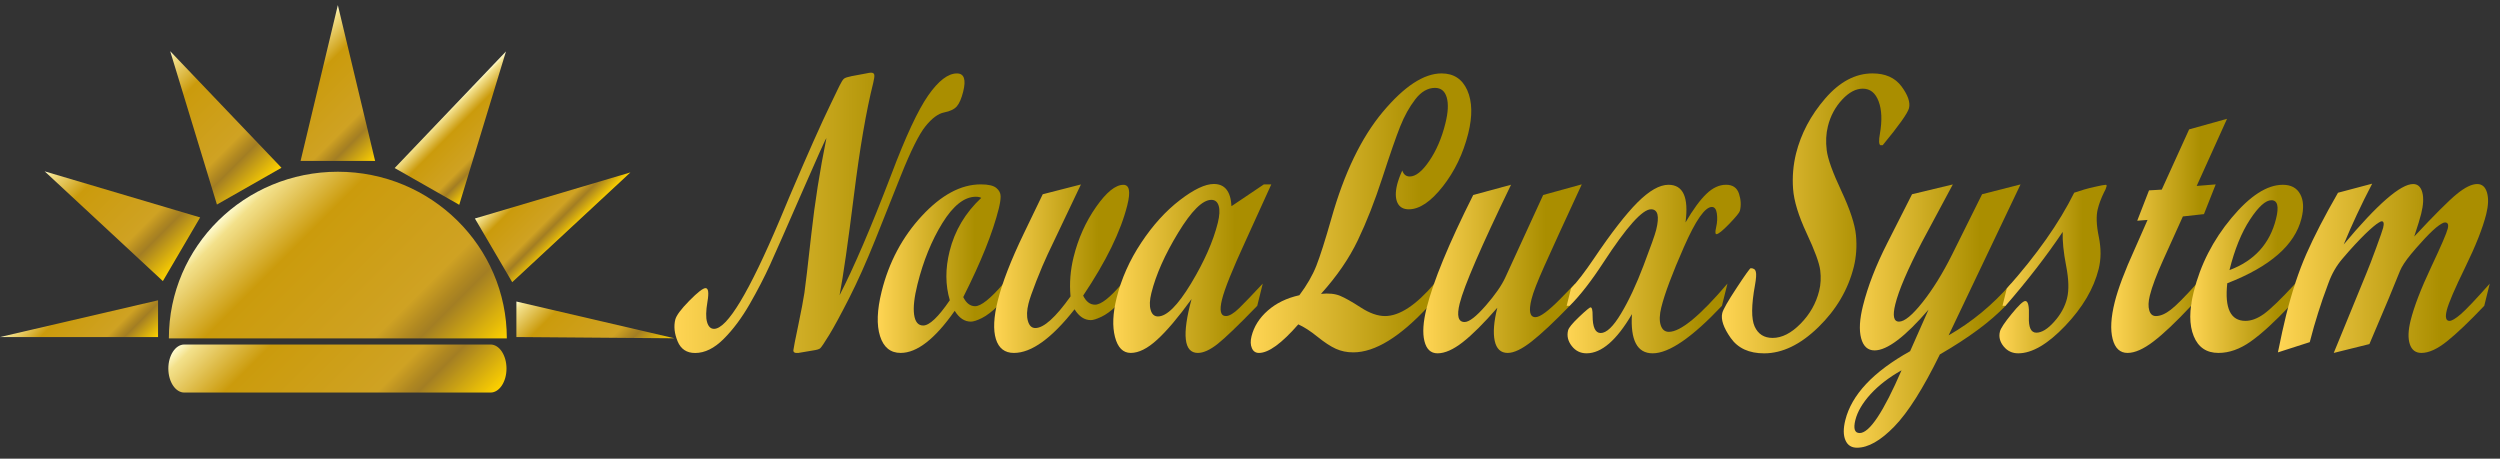
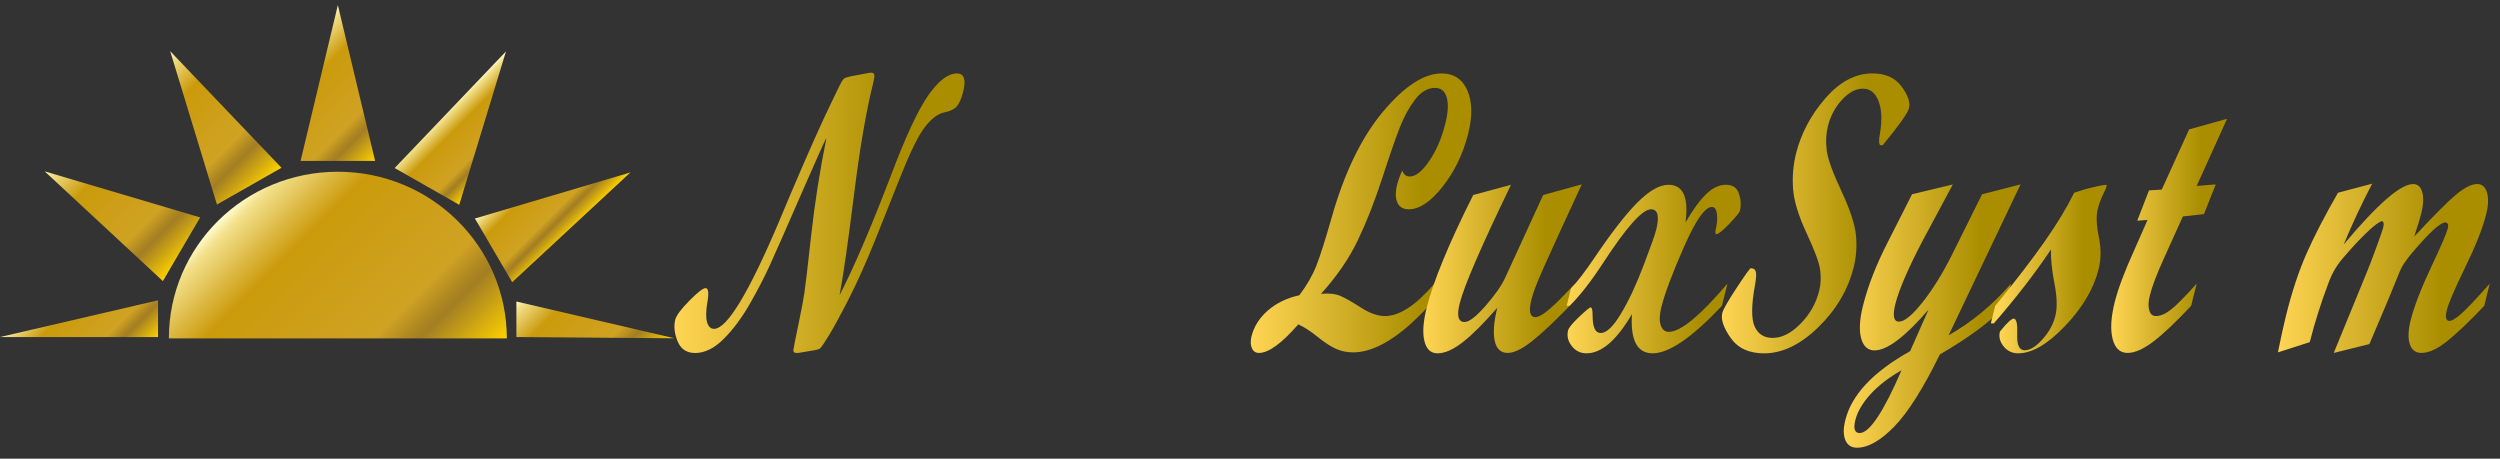
<svg xmlns="http://www.w3.org/2000/svg" version="1.1" id="レイヤー_1" x="0px" y="0px" width="256.167px" height="47px" viewBox="0 0 256.167 47" enable-background="new 0 0 256.167 47" xml:space="preserve">
  <rect x="0" y="0" width="256.167" height="47" fill="#333333" stroke="none" />
  <title>アセット 1</title>
  <g id="レイヤー_1_1_">
    <g>
      <linearGradient id="SVGID_1_" gradientUnits="userSpaceOnUse" x1="36.507" y1="1616.348" x2="15.689" y2="1595.53" gradientTransform="matrix(1 0 0 1 8.52 -1574.767)">
        <stop offset="0.006" style="stop-color:#FBCF00" />
        <stop offset="0.215" style="stop-color:#A37E23" />
        <stop offset="0.252" style="stop-color:#B08821" />
        <stop offset="0.325" style="stop-color:#CEA123" />
        <stop offset="0.326" style="stop-color:#CFA223" />
        <stop offset="0.746" style="stop-color:#CB9B0C" />
        <stop offset="0.912" style="stop-color:#EBD272" />
        <stop offset="0.955" style="stop-color:#F3E18B" />
        <stop offset="1" style="stop-color:#FFFCD1" />
      </linearGradient>
      <path fill="url(#SVGID_1_)" d="M17.303,34.674c0-9.433,7.752-17.076,17.315-17.076s17.315,7.646,17.315,17.076" />
    </g>
  </g>
  <g id="レイヤー_2">
    <linearGradient id="SVGID_2_" gradientUnits="userSpaceOnUse" x1="31.046" y1="1590.132" x2="21.151" y2="1580.236" gradientTransform="matrix(1 0 0 1 8.52 -1574.767)">
      <stop offset="0.006" style="stop-color:#FBCF00" />
      <stop offset="0.215" style="stop-color:#A37E23" />
      <stop offset="0.252" style="stop-color:#B08821" />
      <stop offset="0.325" style="stop-color:#CEA123" />
      <stop offset="0.326" style="stop-color:#CFA223" />
      <stop offset="0.746" style="stop-color:#CB9B0C" />
      <stop offset="0.912" style="stop-color:#EBD272" />
      <stop offset="0.955" style="stop-color:#F3E18B" />
      <stop offset="1" style="stop-color:#FFFCD1" />
    </linearGradient>
    <polygon fill="url(#SVGID_2_)" points="38.437,16.493 30.798,16.493 34.618,0.522 34.618,0.522  " />
    <linearGradient id="SVGID_3_" gradientUnits="userSpaceOnUse" x1="4.568" y1="1612.41" x2="-3.53" y2="1604.312" gradientTransform="matrix(1 0 0 1 8.52 -1574.767)">
      <stop offset="0.006" style="stop-color:#FBCF00" />
      <stop offset="0.215" style="stop-color:#A37E23" />
      <stop offset="0.252" style="stop-color:#B08821" />
      <stop offset="0.325" style="stop-color:#CEA123" />
      <stop offset="0.326" style="stop-color:#CFA223" />
      <stop offset="0.746" style="stop-color:#CB9B0C" />
      <stop offset="0.912" style="stop-color:#EBD272" />
      <stop offset="0.955" style="stop-color:#F3E18B" />
      <stop offset="1" style="stop-color:#FFFCD1" />
    </linearGradient>
    <polygon fill="url(#SVGID_3_)" points="16.195,30.771 16.195,34.535 0,34.535 0,34.535  " />
    <linearGradient id="SVGID_4_" gradientUnits="userSpaceOnUse" x1="56.571" y1="1613.446" x2="46.592" y2="1603.467" gradientTransform="matrix(1 0 0 1 8.52 -1574.767)">
      <stop offset="0.006" style="stop-color:#FBCF00" />
      <stop offset="0.215" style="stop-color:#A37E23" />
      <stop offset="0.252" style="stop-color:#B08821" />
      <stop offset="0.325" style="stop-color:#CEA123" />
      <stop offset="0.326" style="stop-color:#CFA223" />
      <stop offset="0.746" style="stop-color:#CB9B0C" />
      <stop offset="0.912" style="stop-color:#EBD272" />
      <stop offset="0.955" style="stop-color:#F3E18B" />
      <stop offset="1" style="stop-color:#FFFCD1" />
    </linearGradient>
    <polygon fill="url(#SVGID_4_)" points="52.914,34.535 52.914,30.896 69.107,34.663 69.107,34.663  " />
    <linearGradient id="SVGID_5_" gradientUnits="userSpaceOnUse" x1="50.238" y1="1598.273" x2="44.633" y2="1592.667" gradientTransform="matrix(1 0 0 1 8.52 -1574.767)">
      <stop offset="0.006" style="stop-color:#FBCF00" />
      <stop offset="0.215" style="stop-color:#A37E23" />
      <stop offset="0.252" style="stop-color:#B08821" />
      <stop offset="0.325" style="stop-color:#CEA123" />
      <stop offset="0.326" style="stop-color:#CFA223" />
      <stop offset="0.746" style="stop-color:#CB9B0C" />
      <stop offset="0.912" style="stop-color:#EBD272" />
      <stop offset="0.955" style="stop-color:#F3E18B" />
      <stop offset="1" style="stop-color:#FFFCD1" />
    </linearGradient>
    <polygon fill="url(#SVGID_5_)" points="52.484,28.914 48.663,22.39 64.599,17.665 64.599,17.665  " />
    <linearGradient id="SVGID_6_" gradientUnits="userSpaceOnUse" x1="42.951" y1="1591.338" x2="37.488" y2="1585.874" gradientTransform="matrix(1 0 0 1 8.52 -1574.767)">
      <stop offset="0.006" style="stop-color:#FBCF00" />
      <stop offset="0.215" style="stop-color:#A37E23" />
      <stop offset="0.252" style="stop-color:#B08821" />
      <stop offset="0.325" style="stop-color:#CEA123" />
      <stop offset="0.326" style="stop-color:#CFA223" />
      <stop offset="0.746" style="stop-color:#CB9B0C" />
      <stop offset="0.912" style="stop-color:#EBD272" />
      <stop offset="0.955" style="stop-color:#F3E18B" />
      <stop offset="1" style="stop-color:#FFFCD1" />
    </linearGradient>
    <polygon fill="url(#SVGID_6_)" points="47.056,20.985 40.441,17.219 51.846,5.27 51.846,5.27  " />
    <linearGradient id="SVGID_7_" gradientUnits="userSpaceOnUse" x1="10.537" y1="1601.201" x2="-1.143" y2="1589.521" gradientTransform="matrix(1 0 0 1 8.52 -1574.767)">
      <stop offset="0.006" style="stop-color:#FBCF00" />
      <stop offset="0.215" style="stop-color:#A37E23" />
      <stop offset="0.252" style="stop-color:#B08821" />
      <stop offset="0.325" style="stop-color:#CEA123" />
      <stop offset="0.326" style="stop-color:#CFA223" />
      <stop offset="0.746" style="stop-color:#CB9B0C" />
      <stop offset="0.912" style="stop-color:#EBD272" />
      <stop offset="0.955" style="stop-color:#F3E18B" />
      <stop offset="1" style="stop-color:#FFFCD1" />
    </linearGradient>
    <polygon fill="url(#SVGID_7_)" points="20.508,22.279 16.688,28.803 4.574,17.556 4.574,17.556  " />
    <linearGradient id="SVGID_8_" gradientUnits="userSpaceOnUse" x1="17.863" y1="1594.418" x2="6.186" y2="1582.741" gradientTransform="matrix(1 0 0 1 8.52 -1574.767)">
      <stop offset="0.006" style="stop-color:#FBCF00" />
      <stop offset="0.215" style="stop-color:#A37E23" />
      <stop offset="0.252" style="stop-color:#B08821" />
      <stop offset="0.325" style="stop-color:#CEA123" />
      <stop offset="0.326" style="stop-color:#CFA223" />
      <stop offset="0.746" style="stop-color:#CB9B0C" />
      <stop offset="0.912" style="stop-color:#EBD272" />
      <stop offset="0.955" style="stop-color:#F3E18B" />
      <stop offset="1" style="stop-color:#FFFCD1" />
    </linearGradient>
    <polygon fill="url(#SVGID_8_)" points="28.843,17.19 22.228,20.959 17.438,5.243 17.438,5.243  " />
  </g>
  <g id="レイヤー_4">
    <linearGradient id="SVGID_9_" gradientUnits="userSpaceOnUse" x1="35.377" y1="1621.853" x2="16.732" y2="1603.208" gradientTransform="matrix(1 0 0 1 8.52 -1574.767)">
      <stop offset="0.006" style="stop-color:#FBCF00" />
      <stop offset="0.215" style="stop-color:#A37E23" />
      <stop offset="0.252" style="stop-color:#B08821" />
      <stop offset="0.325" style="stop-color:#CEA123" />
      <stop offset="0.326" style="stop-color:#CFA223" />
      <stop offset="0.746" style="stop-color:#CB9B0C" />
      <stop offset="0.912" style="stop-color:#EBD272" />
      <stop offset="0.955" style="stop-color:#F3E18B" />
      <stop offset="1" style="stop-color:#FFFCD1" />
    </linearGradient>
-     <path fill="url(#SVGID_9_)" d="M51.899,37.765c0,1.358-0.73,2.459-1.635,2.459H18.883c-0.901,0-1.634-1.101-1.634-2.459l0,0   c0-1.359,0.733-2.464,1.634-2.464h31.381C51.169,35.301,51.899,36.405,51.899,37.765L51.899,37.765z" />
  </g>
  <g enable-background="new    ">
    <linearGradient id="SVGID_10_" gradientUnits="userSpaceOnUse" x1="60.709" y1="-2.768" x2="90.433" y2="-2.768" gradientTransform="matrix(1 0 0 -1 8.4 19.04)">
      <stop offset="0" style="stop-color:#FFD554" />
      <stop offset="0.771" style="stop-color:#AA8E00" />
    </linearGradient>
    <path fill="url(#SVGID_10_)" d="M86.029,30.25c1.458-2.824,3.22-6.931,5.285-12.324c1.48-3.928,2.747-6.646,3.797-8.148   c1.051-1.502,2.03-2.254,2.941-2.254c0.738,0,0.953,0.62,0.644,1.86c-0.178,0.711-0.395,1.216-0.654,1.514   c-0.259,0.297-0.691,0.504-1.298,0.622c-0.605,0.12-1.24,0.588-1.903,1.405c-0.664,0.818-1.506,2.504-2.53,5.064l-2.627,6.585   c-0.917,2.282-1.811,4.273-2.675,5.977c-0.866,1.697-1.548,2.958-2.049,3.777c-0.499,0.815-0.808,1.271-0.921,1.364   c-0.112,0.092-0.356,0.164-0.729,0.218l-1.526,0.257c-0.351,0.026-0.512-0.071-0.487-0.295c0.023-0.227,0.19-1.075,0.5-2.551   c0.308-1.476,0.518-2.583,0.628-3.313c0.109-0.733,0.344-2.725,0.705-5.983c0.36-3.259,0.877-6.548,1.551-9.873   c-0.076,0.052-0.919,1.921-2.527,5.609c-1.606,3.685-2.696,6.15-3.262,7.398c-0.569,1.246-1.259,2.579-2.071,3.995   c-0.814,1.42-1.701,2.608-2.662,3.569c-0.962,0.964-1.939,1.446-2.933,1.446c-0.865,0-1.463-0.399-1.793-1.197   c-0.33-0.799-0.408-1.54-0.238-2.225c0.106-0.42,0.584-1.065,1.434-1.929c0.849-0.862,1.407-1.296,1.668-1.296   c0.288,0,0.354,0.465,0.194,1.394c-0.159,0.931-0.173,1.627-0.04,2.086c0.133,0.465,0.373,0.693,0.715,0.693   c1.344,0,3.598-3.746,6.764-11.236l1.001-2.393c1.843-4.327,3.236-7.457,4.181-9.397l0.896-1.86c0.2-0.408,0.36-0.659,0.478-0.751   c0.119-0.093,0.375-0.177,0.777-0.257l1.491-0.277c0.22-0.053,0.386-0.079,0.495-0.079c0.197,0,0.312,0.072,0.337,0.218   c0.027,0.146-0.009,0.421-0.109,0.831c-0.719,2.862-1.378,6.704-1.979,11.532C86.896,24.848,86.408,28.259,86.029,30.25z" />
    <linearGradient id="SVGID_11_" gradientUnits="userSpaceOnUse" x1="81.538" y1="-8.488" x2="94.421" y2="-8.488" gradientTransform="matrix(1 0 0 -1 8.4 19.04)">
      <stop offset="0" style="stop-color:#FFD554" />
      <stop offset="0.771" style="stop-color:#AA8E00" />
    </linearGradient>
-     <path fill="url(#SVGID_11_)" d="M102.255,31.336c-0.606,0.596-1.158,1.012-1.651,1.258c-0.493,0.244-0.867,0.363-1.119,0.363   c-0.649,0-1.204-0.367-1.658-1.109c-2.015,2.878-3.86,4.315-5.538,4.315c-1.046,0-1.751-0.575-2.114-1.722   c-0.364-1.146-0.308-2.668,0.163-4.568c0.749-3.009,2.122-5.59,4.119-7.745c1.999-2.155,4.013-3.235,6.04-3.235   c0.767,0,1.298,0.121,1.593,0.367c0.296,0.245,0.442,0.531,0.441,0.86c0,0.329-0.063,0.745-0.187,1.247   c-0.614,2.466-1.829,5.49-3.641,9.077c0.306,0.621,0.711,0.932,1.216,0.932c0.603,0,1.571-0.772,2.902-2.315L102.255,31.336z    M100.542,20.28c-0.116-0.08-0.298-0.119-0.553-0.119c-1.17,0-2.312,0.898-3.421,2.689c-1.109,1.795-1.961,3.889-2.56,6.293   c-0.331,1.331-0.445,2.364-0.34,3.104c0.106,0.738,0.414,1.107,0.927,1.107c0.641,0,1.551-0.863,2.729-2.59   c-0.46-1.559-0.467-3.232-0.021-5.025C97.829,23.629,98.91,21.811,100.542,20.28z" />
    <linearGradient id="SVGID_12_" gradientUnits="userSpaceOnUse" x1="93.47" y1="-8.491" x2="107.302" y2="-8.491" gradientTransform="matrix(1 0 0 -1 8.4 19.04)">
      <stop offset="0" style="stop-color:#FFD554" />
      <stop offset="0.771" style="stop-color:#AA8E00" />
    </linearGradient>
-     <path fill="url(#SVGID_12_)" d="M114.391,31.336c-0.547,0.53-1.06,0.902-1.539,1.127c-0.481,0.226-0.837,0.338-1.072,0.338   c-0.659,0-1.215-0.369-1.673-1.109c-2.347,2.981-4.417,4.472-6.212,4.472c-0.938,0-1.552-0.474-1.846-1.413   c-0.293-0.945-0.229-2.26,0.191-3.948c0.463-1.858,1.348-4.139,2.652-6.844l1.954-4.054l3.915-1.005l-3.399,7.138   c-0.365,0.777-0.757,1.699-1.175,2.767c-0.418,1.071-0.685,1.835-0.799,2.294c-0.178,0.714-0.198,1.313-0.061,1.794   c0.137,0.48,0.39,0.72,0.761,0.72c0.865,0,2.069-1.08,3.607-3.241c-0.125-1.347-0.018-2.696,0.32-4.055   c0.471-1.891,1.232-3.589,2.292-5.104c1.058-1.518,1.995-2.275,2.807-2.275c0.612,0,0.746,0.693,0.401,2.075   c-0.665,2.68-2.175,5.771-4.528,9.279c0.305,0.619,0.711,0.929,1.215,0.929c0.614,0,1.531-0.718,2.755-2.155L114.391,31.336z" />
    <linearGradient id="SVGID_13_" gradientUnits="userSpaceOnUse" x1="105.673" y1="-8.468" x2="121.865" y2="-8.468" gradientTransform="matrix(1 0 0 -1 8.4 19.04)">
      <stop offset="0" style="stop-color:#FFD554" />
      <stop offset="0.771" style="stop-color:#AA8E00" />
    </linearGradient>
-     <path fill="url(#SVGID_13_)" d="M128.826,31.336c-1.943,2.006-3.303,3.311-4.074,3.918c-0.773,0.606-1.445,0.909-2.012,0.909   c-1.426,0-1.641-1.837-0.645-5.519c-1.369,1.887-2.549,3.279-3.536,4.174c-0.981,0.896-1.881,1.345-2.693,1.345   c-0.794,0-1.332-0.542-1.617-1.632c-0.281-1.088-0.226-2.424,0.168-4.006c0.492-1.979,1.331-3.865,2.523-5.657   c1.188-1.793,2.502-3.243,3.944-4.352c1.441-1.109,2.605-1.664,3.498-1.664c1.125,0,1.725,0.76,1.803,2.276l3.32-2.236h0.76   l-2.637,5.798c-1.342,2.915-2.145,4.91-2.412,5.992c-0.283,1.133-0.152,1.703,0.4,1.703c0.352,0,0.809-0.277,1.369-0.821   c0.557-0.547,1.361-1.383,2.404-2.505L128.826,31.336z M118.649,32.425c0.903,0,2.031-1.124,3.392-3.372   c1.355-2.249,2.273-4.322,2.746-6.221c0.18-0.737,0.213-1.315,0.092-1.731c-0.123-0.416-0.373-0.623-0.752-0.623   c-0.902,0-2.035,1.123-3.398,3.361c-1.367,2.243-2.283,4.307-2.753,6.193c-0.178,0.713-0.203,1.287-0.071,1.73   C118.031,32.202,118.283,32.425,118.649,32.425z" />
    <linearGradient id="SVGID_14_" gradientUnits="userSpaceOnUse" x1="119.757" y1="-2.803" x2="142.356" y2="-2.803" gradientTransform="matrix(1 0 0 -1 8.4 19.04)">
      <stop offset="0" style="stop-color:#FFD554" />
      <stop offset="0.771" style="stop-color:#AA8E00" />
    </linearGradient>
    <path fill="url(#SVGID_14_)" d="M146.41,31.336c-2.926,3.178-5.51,4.77-7.744,4.77c-0.652,0-1.246-0.123-1.785-0.367   c-0.539-0.243-1.166-0.656-1.885-1.234c-0.715-0.58-1.371-1.002-1.963-1.268c-1.703,1.952-3.047,2.927-4.027,2.927   c-0.348,0-0.59-0.164-0.73-0.494c-0.145-0.33-0.156-0.73-0.039-1.205c0.248-1.002,0.805-1.883,1.666-2.64   c0.863-0.76,1.939-1.284,3.238-1.573c0.771-1.029,1.35-2.032,1.74-3.019c0.387-0.98,0.902-2.599,1.545-4.854   c1.309-4.643,3.064-8.278,5.264-10.91c2.203-2.629,4.211-3.946,6.025-3.946c1.242,0,2.121,0.578,2.635,1.73   c0.508,1.155,0.541,2.629,0.096,4.421c-0.518,2.07-1.391,3.883-2.613,5.439c-1.227,1.557-2.387,2.335-3.475,2.335   c-0.57,0-0.959-0.227-1.17-0.684c-0.209-0.455-0.219-1.077-0.023-1.868c0.104-0.407,0.275-0.884,0.52-1.424   c0.141,0.409,0.396,0.614,0.768,0.614c0.613,0,1.281-0.535,2.006-1.603c0.727-1.069,1.271-2.342,1.639-3.818   c0.285-1.134,0.334-2.026,0.143-2.68c-0.188-0.654-0.59-0.979-1.203-0.979c-0.736,0-1.412,0.388-2.014,1.167   c-0.605,0.779-1.119,1.708-1.553,2.791c-0.43,1.082-1.035,2.828-1.82,5.239c-0.785,2.413-1.625,4.555-2.521,6.42   c-0.891,1.863-2.15,3.695-3.773,5.488c0.785-0.079,1.436-0.014,1.949,0.196c0.51,0.213,1.217,0.61,2.123,1.197   c0.904,0.587,1.734,0.881,2.492,0.881c1.48,0,3.168-1.109,5.061-3.324L146.41,31.336z" />
    <linearGradient id="SVGID_15_" gradientUnits="userSpaceOnUse" x1="137.44" y1="-8.507" x2="153.68" y2="-8.507" gradientTransform="matrix(1 0 0 -1 8.4 19.04)">
      <stop offset="0" style="stop-color:#FFD554" />
      <stop offset="0.771" style="stop-color:#AA8E00" />
    </linearGradient>
    <path fill="url(#SVGID_15_)" d="M160.844,31.336c-1.6,1.649-2.9,2.868-3.896,3.65c-0.998,0.785-1.82,1.177-2.457,1.177   c-0.713,0-1.156-0.415-1.334-1.245c-0.176-0.832-0.088-1.958,0.268-3.384c-1.389,1.595-2.57,2.772-3.545,3.531   s-1.832,1.138-2.582,1.138c-0.688,0-1.133-0.416-1.34-1.248c-0.209-0.831-0.137-1.957,0.219-3.38   c0.682-2.744,2.273-6.608,4.779-11.595l3.877-1.051c-3.061,6.32-4.816,10.377-5.264,12.168c-0.316,1.266-0.15,1.899,0.502,1.899   c0.469,0,1.186-0.557,2.16-1.671c0.973-1.117,1.648-2.085,2.025-2.918l3.869-8.428l3.955-1.09c-1.84,3.972-3.113,6.759-3.832,8.368   s-1.158,2.735-1.314,3.383c-0.313,1.239-0.178,1.859,0.398,1.859c0.473,0,1.32-0.625,2.555-1.878l1.527-1.566L160.844,31.336z" />
    <linearGradient id="SVGID_16_" gradientUnits="userSpaceOnUse" x1="152.131" y1="-8.528" x2="169.965" y2="-8.528" gradientTransform="matrix(1 0 0 -1 8.4 19.04)">
      <stop offset="0" style="stop-color:#FFD554" />
      <stop offset="0.771" style="stop-color:#AA8E00" />
    </linearGradient>
    <path fill="url(#SVGID_16_)" d="M176.441,31.336c-3.053,3.244-5.42,4.867-7.096,4.867c-1.586,0-2.293-1.338-2.125-4.016   c-1.566,2.678-3.119,4.016-4.652,4.016c-0.623,0-1.129-0.25-1.516-0.75c-0.393-0.501-0.514-1.038-0.375-1.602   c0.064-0.268,0.441-0.724,1.125-1.376c0.688-0.654,1.08-0.979,1.178-0.979c0.145,0,0.215,0.282,0.209,0.849   c0.002,1.187,0.277,1.779,0.828,1.779c0.594,0,1.289-0.662,2.082-1.988c0.795-1.323,1.566-2.967,2.311-4.935   c0.748-1.963,1.178-3.177,1.291-3.639c0.352-1.412,0.176-2.117-0.525-2.117c-0.885,0-2.508,1.814-4.871,5.44   c-1.256,1.927-2.41,3.41-3.463,4.45h-0.311l0.443-1.78c0.646-0.681,1.428-1.699,2.34-3.046c1.777-2.636,3.268-4.558,4.473-5.766   c1.209-1.208,2.266-1.809,3.178-1.809c1.506,0,2.086,1.285,1.744,3.856c0.781-1.333,1.494-2.308,2.145-2.929   c0.645-0.621,1.314-0.929,2.01-0.929c0.684,0,1.125,0.306,1.326,0.918c0.199,0.612,0.229,1.196,0.092,1.753   c-0.047,0.184-0.41,0.628-1.09,1.334c-0.682,0.705-1.121,1.058-1.32,1.058c-0.123,0-0.133-0.239-0.021-0.725   c0.109-0.479,0.135-0.942,0.07-1.392c-0.064-0.447-0.236-0.672-0.512-0.672c-0.703,0-1.656,1.361-2.855,4.087   c-1.201,2.723-1.975,4.789-2.326,6.2c-0.186,0.751-0.209,1.357-0.063,1.819c0.148,0.461,0.426,0.691,0.842,0.691   c1.197,0,3.195-1.647,6-4.946L176.441,31.336z" />
    <linearGradient id="SVGID_17_" gradientUnits="userSpaceOnUse" x1="168.031" y1="-2.824" x2="187.249" y2="-2.824" gradientTransform="matrix(1 0 0 -1 8.4 19.04)">
      <stop offset="0" style="stop-color:#FFD554" />
      <stop offset="0.771" style="stop-color:#AA8E00" />
    </linearGradient>
    <path fill="url(#SVGID_17_)" d="M195.609,11.081c-0.131,0.515-1.027,1.779-2.695,3.798h-0.242c-0.152-0.104-0.17-0.495-0.045-1.167   c0.238-1.359,0.195-2.47-0.133-3.333c-0.326-0.864-0.867-1.294-1.623-1.294c-0.713,0-1.422,0.379-2.123,1.136   c-0.703,0.758-1.188,1.663-1.449,2.717c-0.191,0.763-0.23,1.583-0.121,2.46c0.107,0.877,0.607,2.265,1.5,4.167   c0.889,1.903,1.391,3.418,1.498,4.545c0.104,1.129,0.031,2.199-0.219,3.216c-0.582,2.346-1.799,4.411-3.635,6.198   c-1.838,1.789-3.693,2.682-5.557,2.682c-1.543,0-2.684-0.524-3.424-1.573c-0.74-1.05-1.029-1.9-0.865-2.561   c0.092-0.369,0.582-1.228,1.469-2.571c0.883-1.346,1.367-2.02,1.445-2.02c0.291,0,0.467,0.123,0.525,0.367   c0.063,0.245,0.033,0.695-0.086,1.354c-0.377,2.059-0.387,3.473-0.037,4.253c0.354,0.78,0.967,1.17,1.842,1.17   c0.953,0,1.91-0.486,2.861-1.454c0.955-0.969,1.592-2.091,1.908-3.37c0.166-0.657,0.199-1.359,0.109-2.103   c-0.092-0.743-0.555-2.013-1.395-3.802c-0.834-1.791-1.299-3.304-1.387-4.545c-0.09-1.238,0.014-2.445,0.303-3.62   c0.512-2.043,1.506-3.922,2.988-5.638c1.48-1.713,3.096-2.571,4.846-2.571c1.326,0,2.318,0.446,2.977,1.335   C195.504,9.749,195.754,10.488,195.609,11.081z" />
    <linearGradient id="SVGID_18_" gradientUnits="userSpaceOnUse" x1="180.525" y1="-13.346" x2="198.637" y2="-13.346" gradientTransform="matrix(1 0 0 -1 8.4 19.04)">
      <stop offset="0" style="stop-color:#FFD554" />
      <stop offset="0.771" style="stop-color:#AA8E00" />
    </linearGradient>
    <path fill="url(#SVGID_18_)" d="M205.5,31.336c-1.547,1.624-3.793,3.285-6.729,4.983c-1.705,3.481-3.262,5.945-4.67,7.389   c-1.406,1.446-2.678,2.168-3.816,2.168c-0.572,0-0.975-0.256-1.191-0.771c-0.221-0.513-0.225-1.199-0.01-2.058   c0.648-2.598,2.859-4.954,6.641-7.062l1.885-4.256c-2.398,2.784-4.242,4.176-5.529,4.176c-0.693,0-1.156-0.417-1.377-1.248   c-0.221-0.829-0.16-1.938,0.188-3.322c0.496-1.99,1.322-4.128,2.484-6.409l2.545-5.023l4.18-1.005l-3.148,5.872   c-1.477,2.834-2.393,4.969-2.746,6.405c-0.297,1.188-0.168,1.782,0.379,1.782c0.559,0,1.363-0.66,2.408-1.979   c1.045-1.316,2.053-2.938,3.018-4.865l3.086-6.21l3.941-1.007l-7.369,15.466c2.41-1.383,4.543-3.152,6.398-5.301L205.5,31.336z    M194.846,37.942c-1.291,0.727-2.348,1.543-3.172,2.443c-0.822,0.904-1.344,1.79-1.563,2.663c-0.217,0.882-0.07,1.324,0.443,1.324   C191.557,44.373,192.986,42.229,194.846,37.942z" />
    <linearGradient id="SVGID_19_" gradientUnits="userSpaceOnUse" x1="196.476" y1="-8.53" x2="207.462" y2="-8.53" gradientTransform="matrix(1 0 0 -1 8.4 19.04)">
      <stop offset="0" style="stop-color:#FFD554" />
      <stop offset="0.771" style="stop-color:#AA8E00" />
    </linearGradient>
-     <path fill="url(#SVGID_19_)" d="M212.537,19.746c0.682-0.237,1.359-0.433,2.027-0.583c0.67-0.152,1.068-0.226,1.193-0.226   c0.09,0,0.121,0.05,0.096,0.158c-0.049,0.196-0.135,0.402-0.26,0.613c-0.295,0.606-0.514,1.186-0.648,1.737   c-0.168,0.687-0.135,1.623,0.111,2.812c0.246,1.186,0.242,2.286-0.012,3.303c-0.504,2.018-1.648,3.963-3.434,5.834   c-1.789,1.874-3.393,2.81-4.807,2.81c-0.615,0-1.113-0.235-1.5-0.713c-0.385-0.475-0.512-0.981-0.375-1.521   c0.076-0.318,0.475-0.92,1.197-1.801c0.719-0.884,1.186-1.325,1.404-1.325c0.287,0,0.41,0.54,0.367,1.621   c-0.043,1.082,0.209,1.624,0.76,1.624c0.553,0,1.16-0.373,1.826-1.118c0.67-0.746,1.111-1.546,1.322-2.405   c0.207-0.829,0.178-1.938-0.092-3.322c-0.27-1.385-0.385-2.544-0.354-3.481c-1.656,2.465-3.611,4.991-5.859,7.574h-0.309   l0.441-1.78C208.699,26.114,211.002,22.845,212.537,19.746z" />
+     <path fill="url(#SVGID_19_)" d="M212.537,19.746c0.682-0.237,1.359-0.433,2.027-0.583c0.67-0.152,1.068-0.226,1.193-0.226   c0.09,0,0.121,0.05,0.096,0.158c-0.049,0.196-0.135,0.402-0.26,0.613c-0.295,0.606-0.514,1.186-0.648,1.737   c-0.168,0.687-0.135,1.623,0.111,2.812c0.246,1.186,0.242,2.286-0.012,3.303c-0.504,2.018-1.648,3.963-3.434,5.834   c-1.789,1.874-3.393,2.81-4.807,2.81c-0.615,0-1.113-0.235-1.5-0.713c-0.385-0.475-0.512-0.981-0.375-1.521   c0.719-0.884,1.186-1.325,1.404-1.325c0.287,0,0.41,0.54,0.367,1.621   c-0.043,1.082,0.209,1.624,0.76,1.624c0.553,0,1.16-0.373,1.826-1.118c0.67-0.746,1.111-1.546,1.322-2.405   c0.207-0.829,0.178-1.938-0.092-3.322c-0.27-1.385-0.385-2.544-0.354-3.481c-1.656,2.465-3.611,4.991-5.859,7.574h-0.309   l0.441-1.78C208.699,26.114,211.002,22.845,212.537,19.746z" />
    <linearGradient id="SVGID_20_" gradientUnits="userSpaceOnUse" x1="207.931" y1="-5.128" x2="219.797" y2="-5.128" gradientTransform="matrix(1 0 0 -1 8.4 19.04)">
      <stop offset="0" style="stop-color:#FFD554" />
      <stop offset="0.771" style="stop-color:#AA8E00" />
    </linearGradient>
    <path fill="url(#SVGID_20_)" d="M224.521,31.336c-1.549,1.649-2.832,2.868-3.857,3.65c-1.027,0.785-1.914,1.177-2.66,1.177   c-0.773,0-1.287-0.477-1.531-1.434c-0.244-0.956-0.174-2.214,0.215-3.769c0.342-1.372,1.023-3.182,2.047-5.432l1.318-2.993   l-1.057,0.08l1.207-3.108l1.305-0.078l2.805-6.171l3.885-1.085l-3.109,6.879l1.947-0.158l-1.203,3.046l-2.16,0.238l-2.004,4.433   c-0.697,1.54-1.158,2.765-1.383,3.676c-0.154,0.621-0.174,1.124-0.059,1.513c0.113,0.39,0.342,0.586,0.676,0.586   c0.463,0,0.969-0.216,1.525-0.645c0.557-0.428,1.445-1.32,2.66-2.68L224.521,31.336z" />
    <linearGradient id="SVGID_21_" gradientUnits="userSpaceOnUse" x1="216.03" y1="-8.509" x2="227.59" y2="-8.509" gradientTransform="matrix(1 0 0 -1 8.4 19.04)">
      <stop offset="0" style="stop-color:#FFD554" />
      <stop offset="0.771" style="stop-color:#AA8E00" />
    </linearGradient>
-     <path fill="url(#SVGID_21_)" d="M234.627,31.336c-1.559,1.649-2.887,2.868-3.996,3.65c-1.105,0.785-2.209,1.177-3.307,1.177   c-1.227,0-2.076-0.57-2.541-1.722c-0.469-1.144-0.471-2.657-0.004-4.526c0.695-2.798,1.988-5.325,3.879-7.586   c1.887-2.263,3.639-3.394,5.254-3.394c0.838,0,1.43,0.316,1.777,0.95c0.35,0.632,0.393,1.464,0.137,2.494   c-0.678,2.728-3.213,4.943-7.604,6.645c-0.281,2.571,0.342,3.855,1.863,3.855c0.598,0,1.223-0.234,1.879-0.701   c0.658-0.469,1.734-1.505,3.225-3.115L234.627,31.336z M228.447,27.676c2.545-0.946,4.139-2.702,4.773-5.259   c0.314-1.266,0.156-1.9-0.475-1.9c-0.596,0-1.33,0.663-2.199,1.987C229.676,23.831,228.975,25.554,228.447,27.676z" />
    <linearGradient id="SVGID_22_" gradientUnits="userSpaceOnUse" x1="225.012" y1="-8.451" x2="246.717" y2="-8.451" gradientTransform="matrix(1 0 0 -1 8.4 19.04)">
      <stop offset="0" style="stop-color:#FFD554" />
      <stop offset="0.771" style="stop-color:#AA8E00" />
    </linearGradient>
    <path fill="url(#SVGID_22_)" d="M254.553,31.336c-1.531,1.611-2.793,2.816-3.797,3.619c-1.002,0.809-1.883,1.208-2.639,1.208   c-0.598,0-0.994-0.3-1.191-0.899c-0.199-0.602-0.17-1.407,0.082-2.424c0.354-1.422,1.049-3.229,2.08-5.42   c1.031-2.187,1.607-3.52,1.725-3.995c0.105-0.421,0.008-0.633-0.287-0.633c-0.092,0-0.211,0.047-0.359,0.137   c-0.158,0.092-0.346,0.225-0.559,0.397c-0.217,0.184-0.459,0.409-0.723,0.674s-0.545,0.564-0.85,0.91   c-0.318,0.344-0.646,0.719-0.984,1.127c-0.566,0.685-0.943,1.261-1.131,1.72l-1.156,2.83l-1.979,4.669l-3.654,0.907l3.342-8.15   c0.248-0.593,0.582-1.461,1.002-2.608c0.42-1.146,0.66-1.832,0.715-2.057c0.113-0.45,0.064-0.675-0.145-0.675   c-0.063,0-0.166,0.047-0.305,0.139c-0.156,0.093-0.346,0.229-0.563,0.417c-0.25,0.21-0.525,0.462-0.822,0.749   c-0.324,0.319-0.678,0.681-1.057,1.09c-0.406,0.435-0.832,0.918-1.277,1.444c-0.611,0.711-1.088,1.542-1.432,2.492   c-0.428,1.133-0.779,2.149-1.057,3.047c-0.289,0.899-0.574,1.899-0.859,3.007l-3.262,1.048c0.305-1.513,0.584-2.78,0.836-3.798   c0.602-2.411,1.295-4.512,2.084-6.3c0.787-1.787,1.865-3.876,3.236-6.259l3.504-0.93c-1.121,2.148-2.092,4.226-2.918,6.229   c3.451-4.127,5.826-6.191,7.115-6.191c0.469,0,0.777,0.281,0.934,0.84c0.154,0.562,0.117,1.296-0.111,2.206   c-0.102,0.421-0.34,1.201-0.713,2.334c2.078-2.228,3.531-3.68,4.365-4.36c0.832-0.679,1.529-1.02,2.088-1.02   c0.496,0,0.832,0.29,1.002,0.869c0.17,0.583,0.145,1.321-0.078,2.216c-0.352,1.41-1.07,3.228-2.152,5.444   c-1.082,2.212-1.709,3.679-1.887,4.391c-0.186,0.736-0.094,1.104,0.275,1.104c0.236,0,0.617-0.229,1.148-0.681   c0.533-0.455,1.525-1.501,2.977-3.137L254.553,31.336z" />
  </g>
</svg>